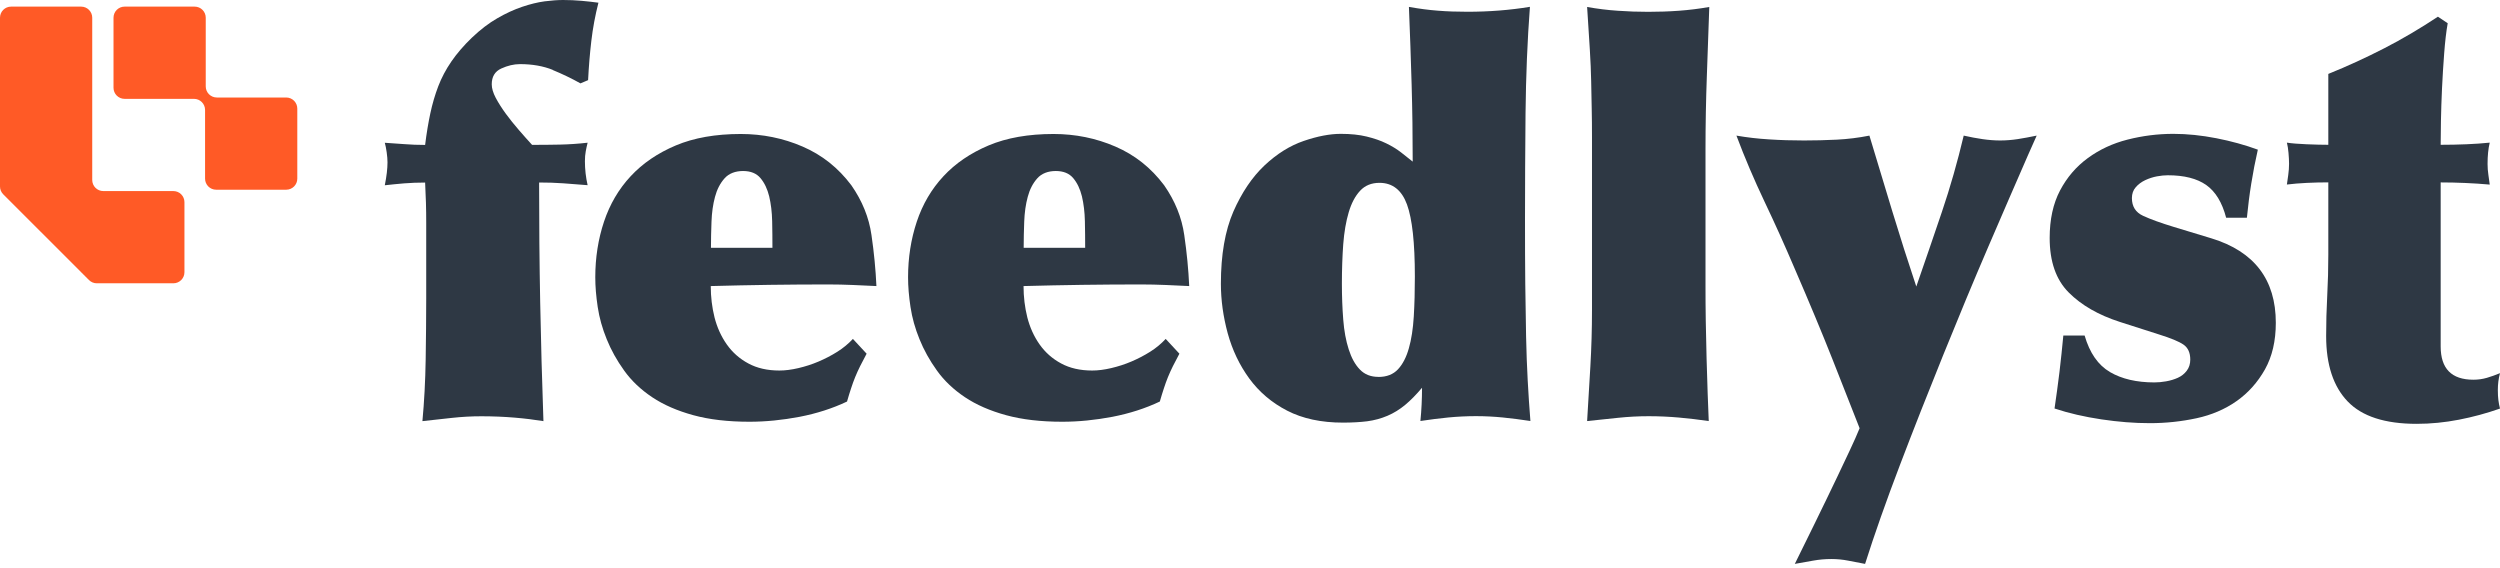
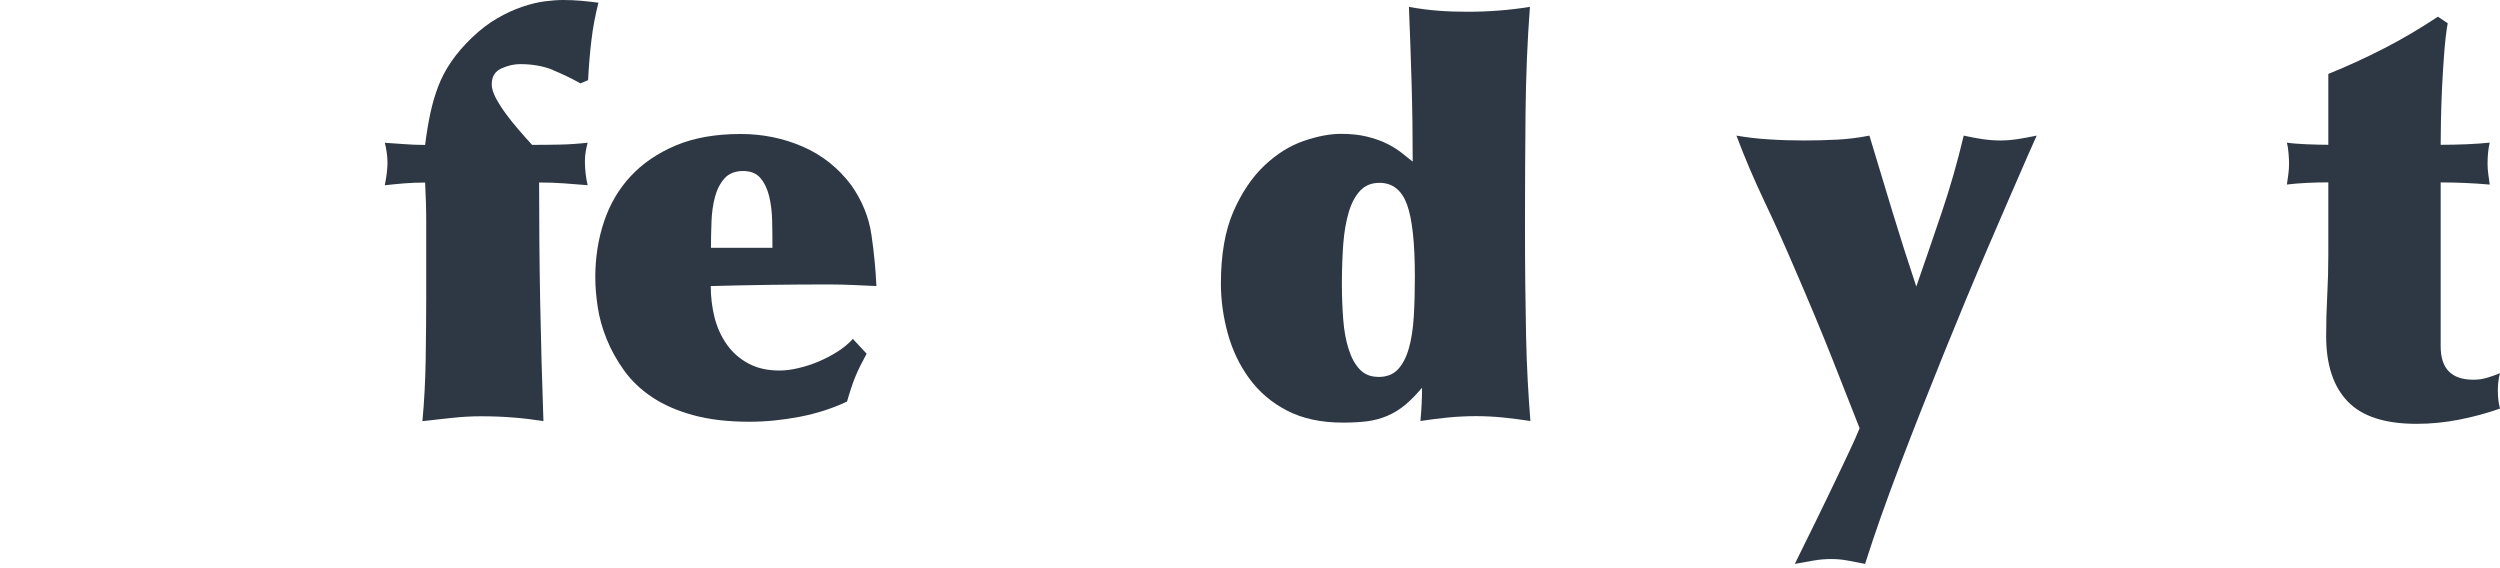
<svg xmlns="http://www.w3.org/2000/svg" width="185" height="42" viewBox="0 0 185 42" fill="none">
  <path d="M40.904 5.17C40.204 4.89 39.399 4.745 38.484 4.745C38.024 4.745 37.564 4.855 37.094 5.07C36.624 5.285 36.389 5.675 36.389 6.24C36.389 6.535 36.489 6.87 36.689 7.25C36.889 7.625 37.139 8.015 37.434 8.42C37.729 8.825 38.054 9.225 38.404 9.63C38.754 10.035 39.074 10.395 39.374 10.72C40.074 10.72 40.759 10.715 41.429 10.7C42.099 10.685 42.789 10.64 43.484 10.56C43.429 10.775 43.384 10.99 43.344 11.205C43.304 11.42 43.284 11.66 43.284 11.93C43.284 12.52 43.349 13.114 43.484 13.704C42.864 13.649 42.269 13.604 41.689 13.565C41.109 13.524 40.514 13.505 39.894 13.505C39.894 16.514 39.919 19.469 39.974 22.354C40.029 25.244 40.109 28.184 40.214 31.164C39.569 31.059 38.854 30.969 38.079 30.904C37.299 30.839 36.479 30.804 35.619 30.804C34.894 30.804 34.169 30.844 33.439 30.924C32.715 31.004 31.989 31.084 31.259 31.164C31.395 29.714 31.474 28.194 31.5 26.609C31.524 25.024 31.54 23.519 31.54 22.094V16.489C31.54 15.979 31.535 15.479 31.52 14.999C31.505 14.514 31.485 14.02 31.459 13.509C30.919 13.509 30.404 13.53 29.905 13.569C29.405 13.61 28.93 13.659 28.475 13.71C28.61 13.04 28.675 12.475 28.675 12.014C28.675 11.8 28.655 11.55 28.615 11.27C28.575 10.99 28.53 10.755 28.475 10.565C28.93 10.59 29.41 10.625 29.905 10.665C30.399 10.705 30.919 10.725 31.459 10.725C31.564 9.865 31.695 9.085 31.845 8.385C31.994 7.685 32.19 7.02 32.429 6.39C32.669 5.76 32.994 5.145 33.399 4.555C33.804 3.965 34.314 3.37 34.929 2.78C35.549 2.19 36.174 1.71 36.804 1.35C37.434 0.985 38.049 0.705 38.639 0.505C39.229 0.305 39.784 0.17 40.294 0.1C40.804 0.035 41.264 0 41.664 0C42.119 0 42.579 0.02 43.034 0.06C43.489 0.1 43.909 0.15 44.284 0.2C44.044 1.14 43.869 2.08 43.759 3.025C43.649 3.965 43.569 4.935 43.519 5.93L42.954 6.17C42.284 5.795 41.594 5.465 40.899 5.18L40.904 5.17Z" fill="#2E3844" />
  <path d="M64.135 26.164C63.945 26.514 63.785 26.824 63.65 27.094C63.515 27.364 63.395 27.634 63.285 27.899C63.175 28.169 63.075 28.444 62.985 28.724C62.89 29.004 62.79 29.334 62.68 29.714C61.605 30.224 60.435 30.599 59.17 30.844C57.905 31.084 56.67 31.209 55.46 31.209C53.875 31.209 52.49 31.049 51.306 30.724C50.12 30.399 49.106 29.959 48.261 29.394C47.416 28.829 46.721 28.169 46.186 27.419C45.646 26.669 45.216 25.894 44.896 25.099C44.571 24.304 44.351 23.514 44.231 22.719C44.111 21.924 44.051 21.194 44.051 20.519C44.051 19.069 44.266 17.694 44.696 16.404C45.126 15.114 45.786 13.989 46.671 13.04C47.556 12.085 48.676 11.325 50.016 10.76C51.361 10.195 52.96 9.915 54.815 9.915C56.43 9.915 57.955 10.225 59.39 10.845C60.83 11.465 62.03 12.419 63 13.71C63.805 14.864 64.305 16.094 64.49 17.399C64.68 18.704 64.8 19.959 64.855 21.169C64.315 21.144 63.74 21.114 63.12 21.089C62.5 21.064 61.895 21.049 61.305 21.049C58.4 21.049 55.5 21.089 52.596 21.169C52.596 21.974 52.691 22.749 52.875 23.489C53.065 24.229 53.365 24.894 53.78 25.484C54.195 26.074 54.73 26.549 55.375 26.894C56.02 27.244 56.785 27.419 57.675 27.419C58.105 27.419 58.575 27.359 59.085 27.239C59.595 27.119 60.095 26.959 60.575 26.754C61.055 26.549 61.52 26.309 61.965 26.029C62.41 25.749 62.79 25.429 63.115 25.079L64.125 26.169L64.135 26.164ZM57.16 18.339C57.16 17.694 57.155 17.034 57.14 16.364C57.125 15.694 57.05 15.079 56.92 14.529C56.785 13.979 56.57 13.53 56.275 13.18C55.98 12.829 55.55 12.655 54.985 12.655C54.42 12.655 53.935 12.835 53.615 13.2C53.29 13.565 53.055 14.02 52.91 14.569C52.761 15.119 52.675 15.734 52.651 16.404C52.626 17.074 52.611 17.724 52.611 18.339H57.165H57.16Z" fill="#2E3844" />
-   <path d="M87.281 26.164C87.091 26.514 86.931 26.824 86.796 27.094C86.662 27.364 86.541 27.634 86.431 27.899C86.322 28.169 86.222 28.444 86.132 28.724C86.037 29.004 85.937 29.334 85.827 29.714C84.752 30.224 83.582 30.599 82.317 30.844C81.052 31.084 79.817 31.209 78.607 31.209C77.022 31.209 75.637 31.049 74.452 30.724C73.267 30.399 72.252 29.959 71.407 29.394C70.562 28.829 69.867 28.169 69.332 27.419C68.792 26.669 68.362 25.894 68.042 25.099C67.717 24.304 67.497 23.514 67.377 22.719C67.257 21.924 67.197 21.194 67.197 20.519C67.197 19.069 67.412 17.694 67.842 16.404C68.272 15.114 68.932 13.989 69.817 13.04C70.702 12.085 71.822 11.325 73.162 10.76C74.507 10.195 76.107 9.915 77.962 9.915C79.577 9.915 81.102 10.225 82.537 10.845C83.977 11.465 85.177 12.419 86.147 13.71C86.951 14.864 87.451 16.094 87.636 17.399C87.826 18.704 87.947 19.959 88.001 21.169C87.462 21.144 86.886 21.114 86.266 21.089C85.647 21.064 85.042 21.049 84.452 21.049C81.547 21.049 78.647 21.089 75.742 21.169C75.742 21.974 75.837 22.749 76.022 23.489C76.212 24.229 76.512 24.894 76.927 25.484C77.342 26.074 77.877 26.549 78.522 26.894C79.167 27.244 79.932 27.419 80.822 27.419C81.252 27.419 81.722 27.359 82.232 27.239C82.742 27.119 83.242 26.959 83.722 26.754C84.202 26.549 84.667 26.309 85.112 26.029C85.557 25.749 85.937 25.429 86.261 25.079L87.272 26.169L87.281 26.164ZM80.302 18.339C80.302 17.694 80.297 17.034 80.282 16.364C80.267 15.694 80.192 15.079 80.062 14.529C79.927 13.979 79.712 13.53 79.417 13.18C79.122 12.829 78.692 12.655 78.127 12.655C77.562 12.655 77.077 12.835 76.757 13.2C76.432 13.565 76.197 14.02 76.052 14.569C75.902 15.119 75.817 15.734 75.792 16.404C75.767 17.074 75.752 17.724 75.752 18.339H80.307H80.302Z" fill="#2E3844" />
  <path d="M90.346 20.999C90.346 18.849 90.656 17.069 91.271 15.654C91.891 14.245 92.656 13.11 93.571 12.245C94.486 11.385 95.451 10.78 96.475 10.43C97.495 10.08 98.41 9.905 99.22 9.905C99.945 9.905 100.585 9.97 101.135 10.105C101.685 10.24 102.17 10.405 102.585 10.61C103 10.81 103.365 11.035 103.675 11.275C103.985 11.515 104.275 11.745 104.54 11.96C104.54 10.025 104.515 8.115 104.46 6.235C104.405 4.355 104.34 2.445 104.26 0.51C105.01 0.645 105.725 0.74 106.4 0.79C107.07 0.845 107.8 0.87 108.575 0.87C110.19 0.87 111.735 0.75 113.215 0.505C113.025 3.005 112.92 5.625 112.89 8.37C112.865 11.11 112.85 13.735 112.85 16.234C112.85 18.009 112.855 19.604 112.87 21.014C112.885 22.424 112.905 23.714 112.93 24.884C112.955 26.054 112.995 27.144 113.05 28.149C113.105 29.159 113.17 30.159 113.25 31.154C112.55 31.049 111.87 30.959 111.215 30.894C110.555 30.829 109.89 30.794 109.22 30.794C108.55 30.794 107.835 30.829 107.165 30.894C106.495 30.959 105.805 31.049 105.11 31.154C105.19 30.349 105.23 29.529 105.23 28.694C104.8 29.204 104.385 29.629 103.98 29.964C103.575 30.299 103.14 30.569 102.67 30.769C102.2 30.969 101.7 31.104 101.18 31.174C100.655 31.239 100.055 31.274 99.385 31.274C97.77 31.274 96.395 30.979 95.251 30.389C94.106 29.799 93.176 29.004 92.446 28.009C91.721 27.014 91.191 25.899 90.851 24.664C90.516 23.429 90.346 22.204 90.346 20.994V20.999ZM102 27.894C102.62 27.894 103.1 27.704 103.45 27.329C103.8 26.954 104.07 26.434 104.255 25.774C104.445 25.114 104.565 24.329 104.62 23.414C104.675 22.499 104.7 21.519 104.7 20.469C104.7 17.969 104.505 16.189 104.115 15.124C103.725 14.065 103.045 13.53 102.08 13.53C101.49 13.53 101.01 13.725 100.65 14.114C100.285 14.504 100.005 15.034 99.805 15.709C99.605 16.379 99.47 17.169 99.4 18.069C99.335 18.969 99.3 19.944 99.3 20.994C99.3 21.934 99.335 22.824 99.4 23.654C99.465 24.489 99.6 25.219 99.805 25.854C100.005 26.484 100.28 26.984 100.63 27.344C100.98 27.709 101.435 27.889 102 27.889V27.894Z" fill="#2E3844" />
-   <path d="M117.787 8.055C117.772 7.41 117.762 6.73 117.747 6.02C117.732 5.31 117.702 4.52 117.647 3.66C117.592 2.8 117.527 1.75 117.447 0.515C118.197 0.65 118.952 0.745 119.707 0.795C120.457 0.85 121.212 0.875 121.967 0.875C122.722 0.875 123.507 0.85 124.247 0.795C124.987 0.74 125.732 0.65 126.487 0.515C126.432 2.13 126.372 3.83 126.307 5.615C126.242 7.405 126.207 9.225 126.207 11.08V21.119C126.207 21.954 126.212 22.834 126.227 23.759C126.242 24.689 126.262 25.609 126.287 26.524C126.312 27.439 126.342 28.299 126.367 29.104C126.392 29.909 126.422 30.594 126.447 31.159C125.722 31.054 124.987 30.964 124.247 30.899C123.507 30.834 122.762 30.799 122.007 30.799C121.252 30.799 120.492 30.839 119.727 30.919C118.962 30.999 118.202 31.079 117.447 31.159C117.527 29.869 117.607 28.524 117.687 27.124C117.767 25.724 117.807 24.339 117.807 22.969V10.185C117.807 9.405 117.802 8.695 117.787 8.05V8.055Z" fill="#2E3844" />
  <path d="M135.031 37.214C135.326 36.594 135.636 35.949 135.961 35.279C136.286 34.609 136.591 33.954 136.886 33.324C137.181 32.694 137.426 32.149 137.611 31.689C137.021 30.184 136.346 28.474 135.596 26.569C134.841 24.659 133.901 22.404 132.771 19.794C132.071 18.154 131.341 16.529 130.571 14.914C129.806 13.3 129.111 11.675 128.496 10.035C129.276 10.17 130.081 10.265 130.916 10.315C131.751 10.37 132.611 10.395 133.496 10.395C134.301 10.395 135.111 10.375 135.916 10.335C136.721 10.295 137.531 10.195 138.336 10.035C138.901 11.915 139.466 13.784 140.031 15.639C140.596 17.494 141.186 19.349 141.806 21.204C142.451 19.349 143.081 17.509 143.701 15.679C144.321 13.85 144.855 11.97 145.315 10.035C145.8 10.145 146.265 10.23 146.705 10.295C147.15 10.36 147.585 10.395 148.015 10.395C148.445 10.395 148.875 10.36 149.305 10.295C149.735 10.23 150.205 10.14 150.715 10.035L150.07 11.485C149.21 13.45 148.23 15.714 147.125 18.279C146.02 20.849 144.915 23.509 143.801 26.264C142.686 29.019 141.616 31.734 140.596 34.409C139.576 37.084 138.716 39.523 138.016 41.728C137.586 41.648 137.171 41.568 136.766 41.488C136.361 41.408 135.946 41.368 135.516 41.368C135.061 41.368 134.611 41.408 134.166 41.488C133.721 41.568 133.271 41.648 132.816 41.728L134.266 38.783C134.481 38.353 134.736 37.829 135.031 37.209V37.214Z" fill="#2E3844" />
-   <path d="M156.141 27.534C157.016 28.044 158.111 28.299 159.425 28.299C159.695 28.299 159.985 28.274 160.29 28.219C160.6 28.164 160.89 28.079 161.155 27.959C161.425 27.839 161.645 27.664 161.82 27.434C161.995 27.204 162.08 26.929 162.08 26.609C162.08 26.099 161.91 25.729 161.575 25.499C161.24 25.269 160.64 25.024 159.78 24.754L156.876 23.824C155.291 23.314 154.026 22.589 153.086 21.644C152.146 20.704 151.676 19.359 151.676 17.609C151.676 16.239 151.931 15.069 152.441 14.1C152.951 13.13 153.636 12.329 154.496 11.7C155.356 11.07 156.336 10.61 157.441 10.33C158.541 10.05 159.67 9.905 160.83 9.905C161.85 9.905 162.915 10.015 164.015 10.23C165.115 10.445 166.14 10.73 167.08 11.075C166.89 11.909 166.73 12.739 166.595 13.575C166.46 14.409 166.355 15.254 166.27 16.114H164.735C164.44 14.984 163.95 14.18 163.265 13.694C162.58 13.21 161.63 12.97 160.42 12.97C160.18 12.97 159.91 12.995 159.615 13.05C159.32 13.104 159.031 13.2 158.751 13.329C158.466 13.464 158.231 13.639 158.046 13.854C157.856 14.069 157.761 14.339 157.761 14.659C157.761 15.279 158.036 15.714 158.586 15.969C159.136 16.224 159.895 16.499 160.865 16.794L163.65 17.639C166.82 18.609 168.41 20.689 168.41 23.889C168.41 25.234 168.14 26.384 167.605 27.339C167.065 28.294 166.37 29.074 165.51 29.679C164.65 30.284 163.66 30.709 162.545 30.949C161.43 31.189 160.28 31.314 159.096 31.314C157.911 31.314 156.771 31.219 155.506 31.034C154.241 30.844 153.086 30.579 152.036 30.229C152.171 29.314 152.291 28.414 152.401 27.529C152.506 26.644 152.601 25.739 152.686 24.829H154.261C154.636 26.119 155.261 27.019 156.136 27.529L156.141 27.534Z" fill="#2E3844" />
  <path d="M183.02 28.099C183.37 28.099 183.705 28.054 184.03 27.959C184.355 27.864 184.675 27.749 185 27.614C184.89 28.019 184.84 28.434 184.84 28.864C184.84 29.159 184.855 29.409 184.88 29.609C184.905 29.809 184.945 30.019 185 30.234C184.005 30.584 182.99 30.859 181.955 31.059C180.92 31.259 179.88 31.364 178.83 31.364C176.49 31.364 174.79 30.814 173.73 29.709C172.67 28.609 172.135 26.994 172.135 24.869C172.135 23.899 172.16 22.909 172.215 21.884C172.27 20.864 172.295 19.854 172.295 18.859V13.495C171.755 13.495 171.225 13.509 170.7 13.534C170.175 13.559 169.685 13.6 169.23 13.655C169.255 13.464 169.29 13.229 169.33 12.95C169.37 12.669 169.39 12.389 169.39 12.124C169.39 11.884 169.375 11.614 169.35 11.32C169.325 11.025 169.285 10.77 169.23 10.555C169.58 10.61 170.065 10.65 170.68 10.675C171.3 10.7 171.835 10.715 172.295 10.715V5.47C173.695 4.905 175.07 4.275 176.43 3.575C177.79 2.875 179.11 2.095 180.405 1.235L181.13 1.72C181.02 2.34 180.935 3.08 180.87 3.94C180.805 4.8 180.75 5.66 180.71 6.52C180.67 7.38 180.645 8.185 180.63 8.94C180.615 9.695 180.61 10.285 180.61 10.715C181.28 10.715 181.92 10.7 182.525 10.675C183.13 10.65 183.7 10.61 184.24 10.555C184.13 11.01 184.08 11.534 184.08 12.13C184.08 12.399 184.1 12.669 184.14 12.934C184.18 13.204 184.215 13.444 184.24 13.659C183.62 13.604 183.015 13.565 182.425 13.54C181.835 13.514 181.23 13.499 180.61 13.499V25.639C180.61 27.279 181.415 28.099 183.03 28.099H183.02Z" fill="#2E3844" />
-   <path d="M15.225 6.395V1.31C15.225 0.86 14.86 0.49 14.405 0.49H9.22C8.77 0.49 8.4 0.855 8.4 1.31V6.495C8.4 6.945 8.765 7.315 9.22 7.315H14.355C14.805 7.315 15.175 7.68 15.175 8.135V13.22C15.175 13.669 15.54 14.039 15.995 14.039H21.18C21.63 14.039 22 13.675 22 13.22V8.035C22 7.585 21.635 7.215 21.18 7.215H16.045C15.595 7.215 15.225 6.85 15.225 6.395Z" fill="#FF5A26" />
-   <path d="M6.005 0.49H0.82C0.37 0.49 0 0.855 0 1.31V13.8C0 14.014 0.085 14.224 0.24 14.379L6.585 20.724C6.74 20.879 6.945 20.964 7.165 20.964H12.829C13.28 20.964 13.649 20.599 13.649 20.144V14.959C13.649 14.509 13.284 14.139 12.829 14.139H7.645C7.195 14.139 6.825 13.774 6.825 13.319V1.31C6.825 0.86 6.46 0.49 6.005 0.49Z" fill="#FF5A26" />
</svg>